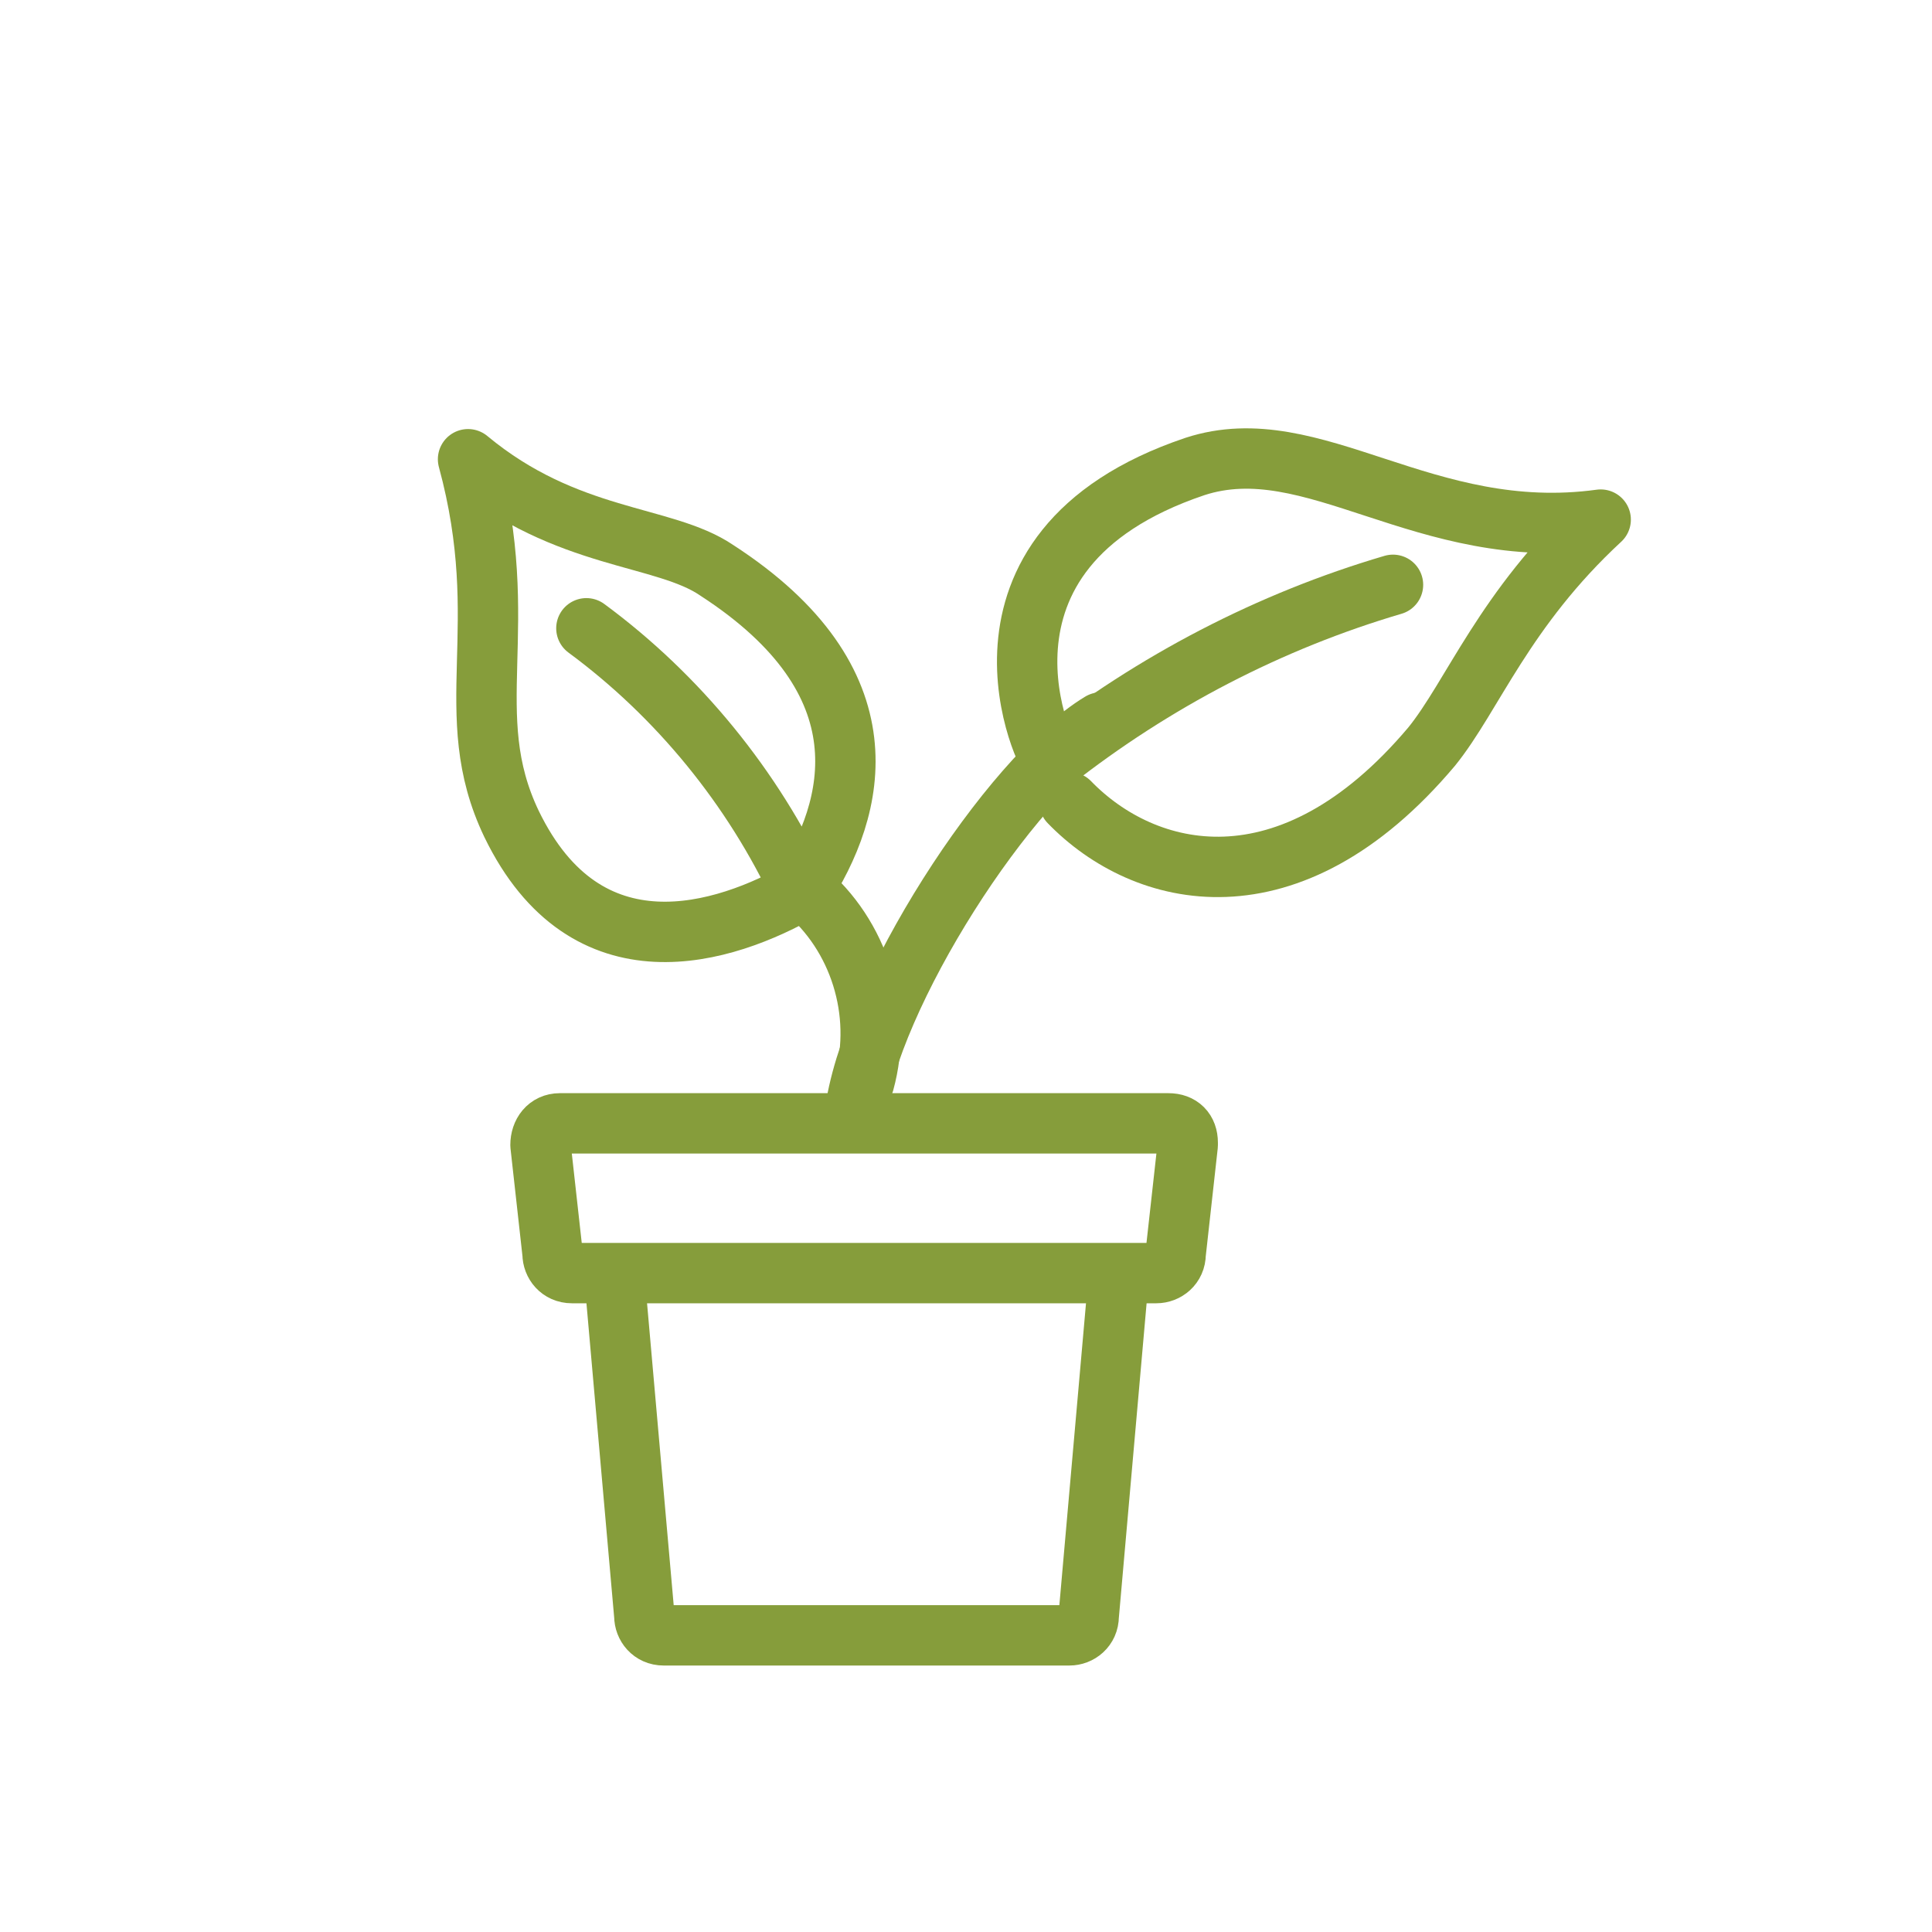
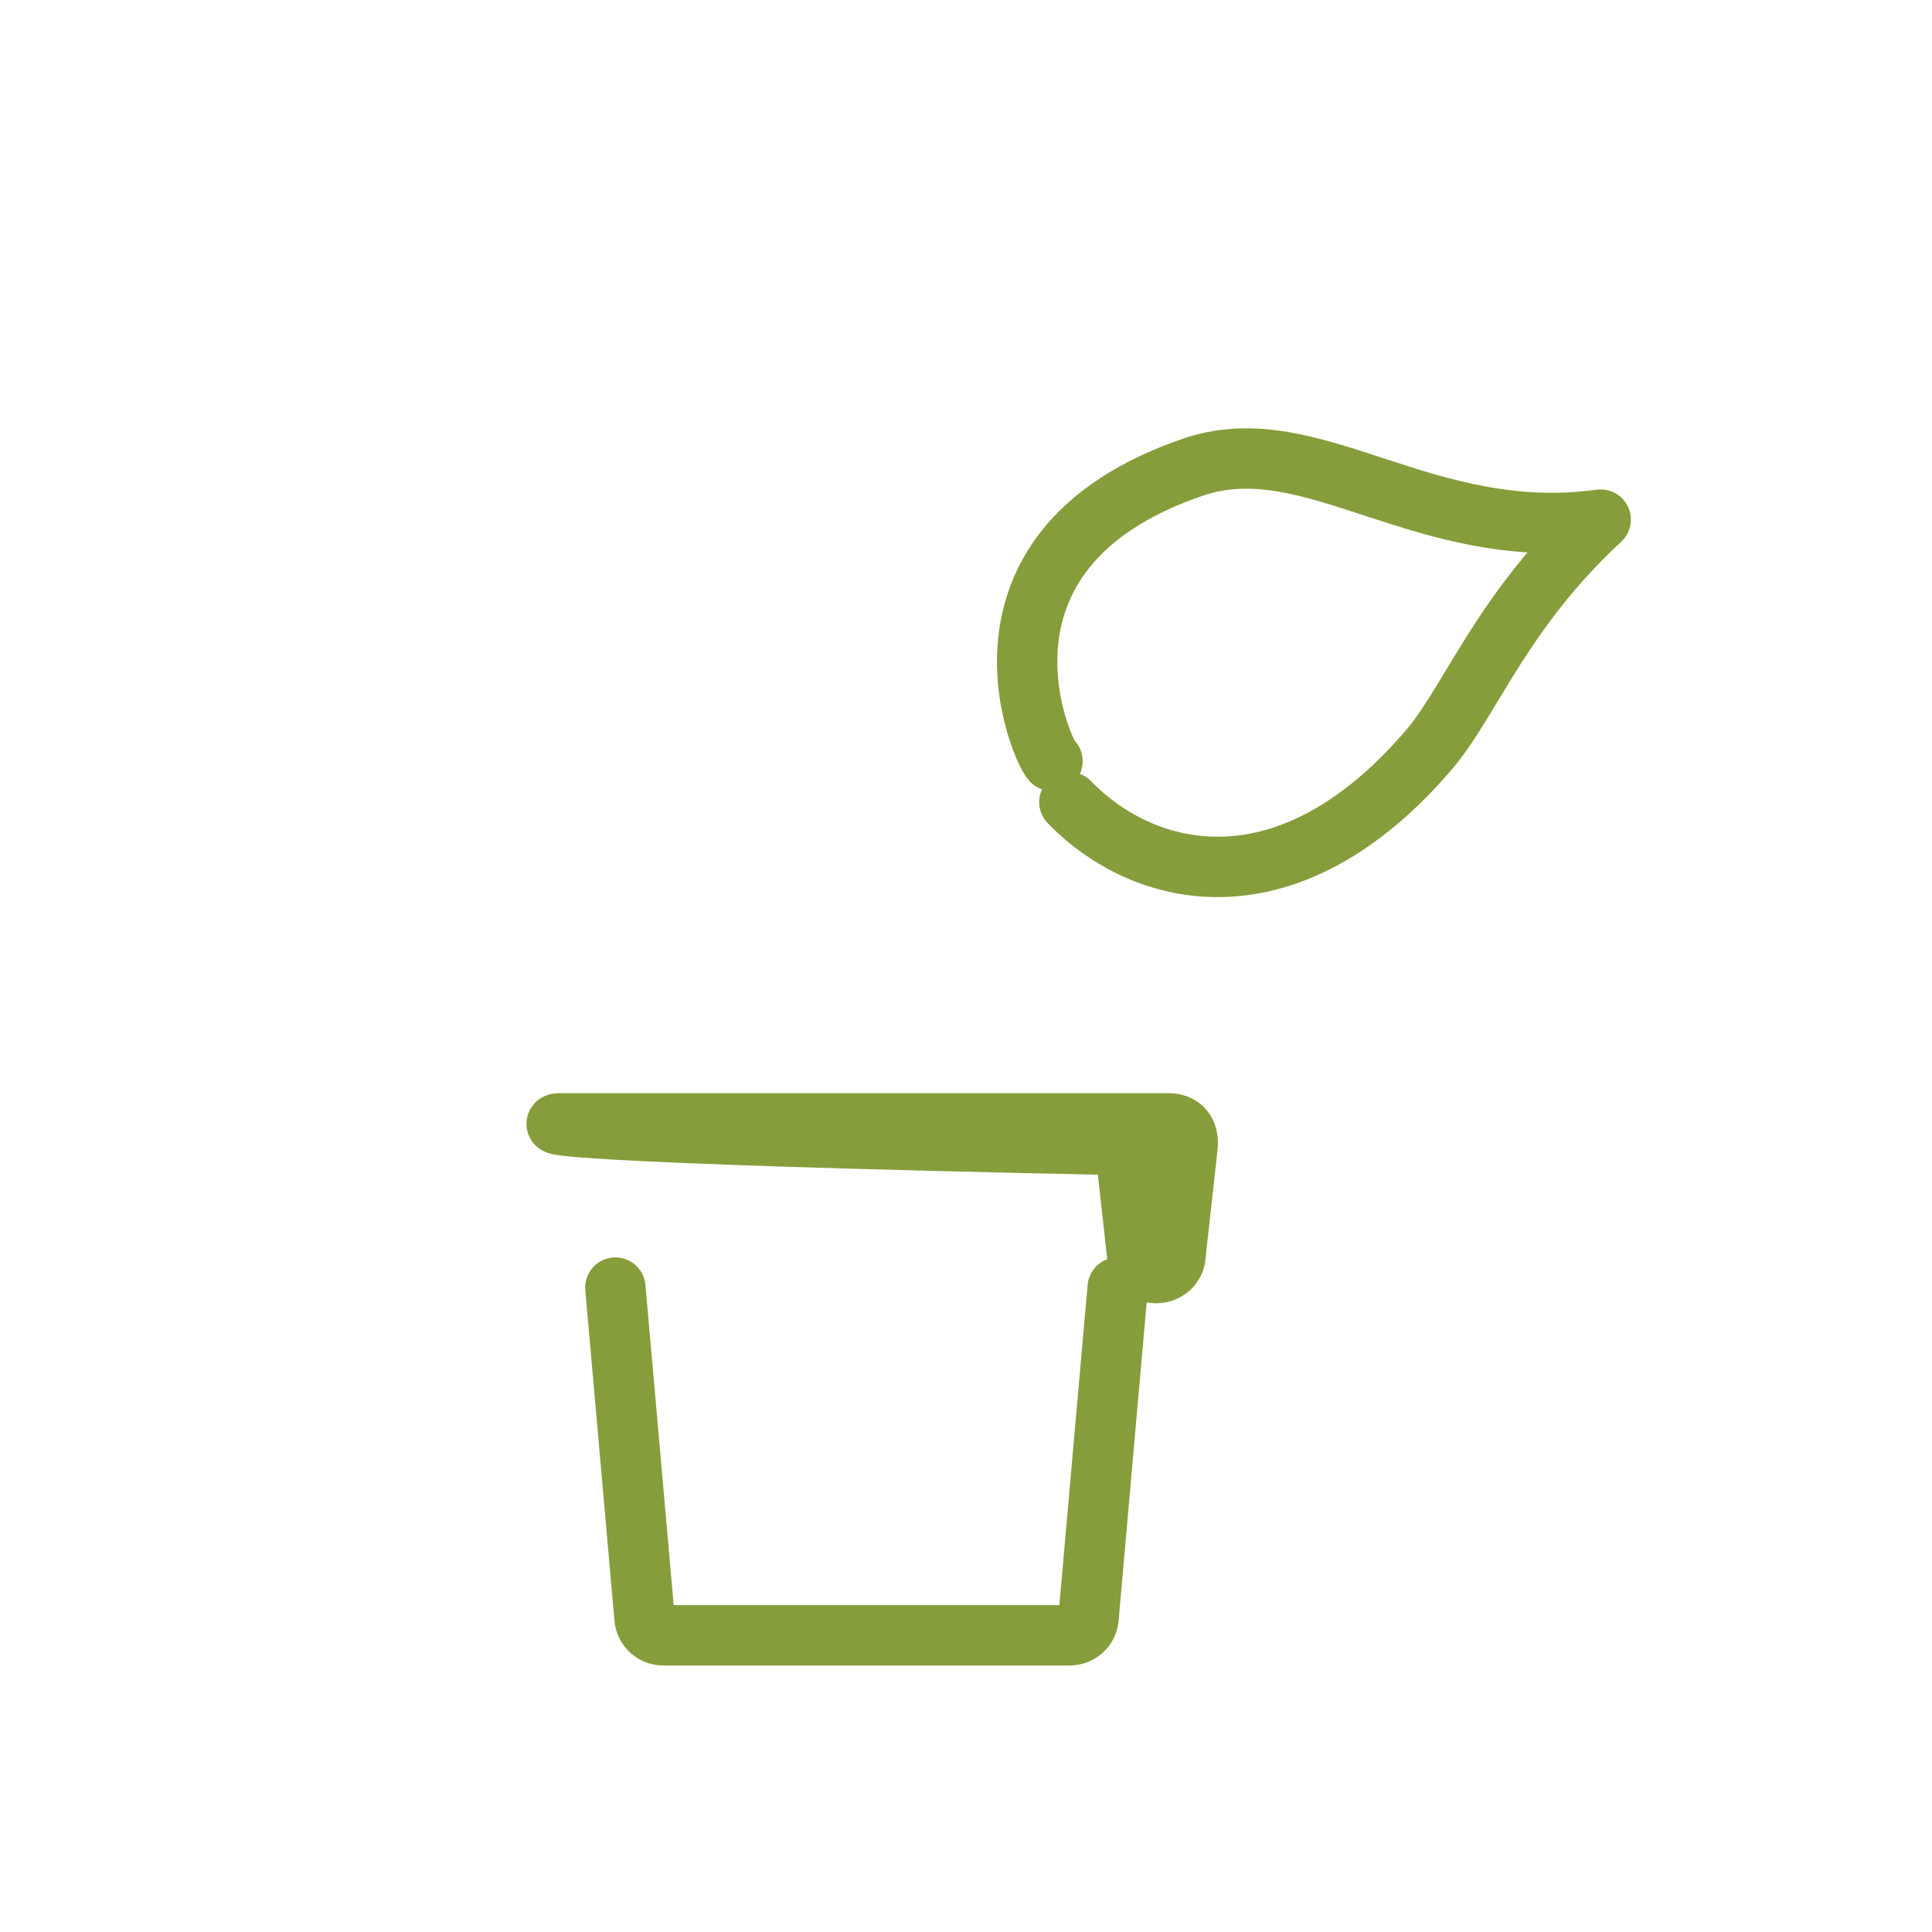
<svg xmlns="http://www.w3.org/2000/svg" version="1.1" id="Layer_1" width="60px" height="60px" x="0px" y="0px" viewBox="0 0 80 80" style="enable-background:new 0 0 80 80;" xml:space="preserve">
  <style type="text/css">
	.st0{fill:none;stroke:#A47656;stroke-width:2.7;stroke-linecap:round;stroke-linejoin:round;}
	.st1{fill:none;}
	.st2{fill:#A47656;}
	.st3{fill:none;stroke:#869D3B;stroke-width:2.5;stroke-linecap:round;stroke-linejoin:round;}
	.st4{fill:#3E6E34;stroke:#3E6E34;stroke-width:0.5;}
	.st5{fill:#3E6E34;stroke:#3E6E34;stroke-width:1.1;stroke-miterlimit:10.002;}
	.st6{fill:#D7B029;}
</style>
  <g id="Grupo_118" transform="translate(-313.519 -437.384)">
    <path id="Trazado_125" class="st3" d="M359.8,490.7l-1.2,13.6c0,0.5-0.4,0.8-0.8,0.8h-16.8c-0.5,0-0.8-0.4-0.8-0.8l-1.2-13.6" />
-     <path id="Trazado_126" class="st3" d="M336.7,483.9h25.2c0.5,0,0.8,0.3,0.8,0.8c0,0,0,0,0,0.1l-0.5,4.5c0,0.5-0.4,0.8-0.8,0.8   h-24.2c-0.5,0-0.8-0.4-0.8-0.8l-0.5-4.5C335.9,484.3,336.2,483.9,336.7,483.9C336.7,483.9,336.7,483.9,336.7,483.9L336.7,483.9z" />
-     <path id="Trazado_127" class="st3" d="M348.9,483.6c0.6-5,6.4-14,10.2-16.3" />
-     <path id="Trazado_128" class="st3" d="M349.3,482.2c0.8-2.9-0.2-6.1-2.5-8c-3.3,1.9-9,3.7-12.1-2.7c-2.2-4.6,0.1-8.1-1.8-15.1   c4.1,3.4,8.1,3.1,10.3,4.6c7.1,4.6,5.8,9.8,3.5,13.3c-2-4.3-5.1-8.1-8.9-10.9" />
+     <path id="Trazado_126" class="st3" d="M336.7,483.9h25.2c0.5,0,0.8,0.3,0.8,0.8c0,0,0,0,0,0.1l-0.5,4.5c0,0.5-0.4,0.8-0.8,0.8   c-0.5,0-0.8-0.4-0.8-0.8l-0.5-4.5C335.9,484.3,336.2,483.9,336.7,483.9C336.7,483.9,336.7,483.9,336.7,483.9L336.7,483.9z" />
    <path id="Trazado_129" class="st3" d="M357.1,468.9c-0.2,0.1-4.5-8.7,5.9-12.2c4.9-1.6,9.5,3.2,16.8,2.2c-4,3.7-5.3,7.3-7,9.4   c-5.9,7-11.9,5.5-15,2.3" />
-     <path id="Trazado_130" class="st3" d="M357.1,468.9c4.2-3.3,9-5.8,14.1-7.3" />
  </g>
</svg>